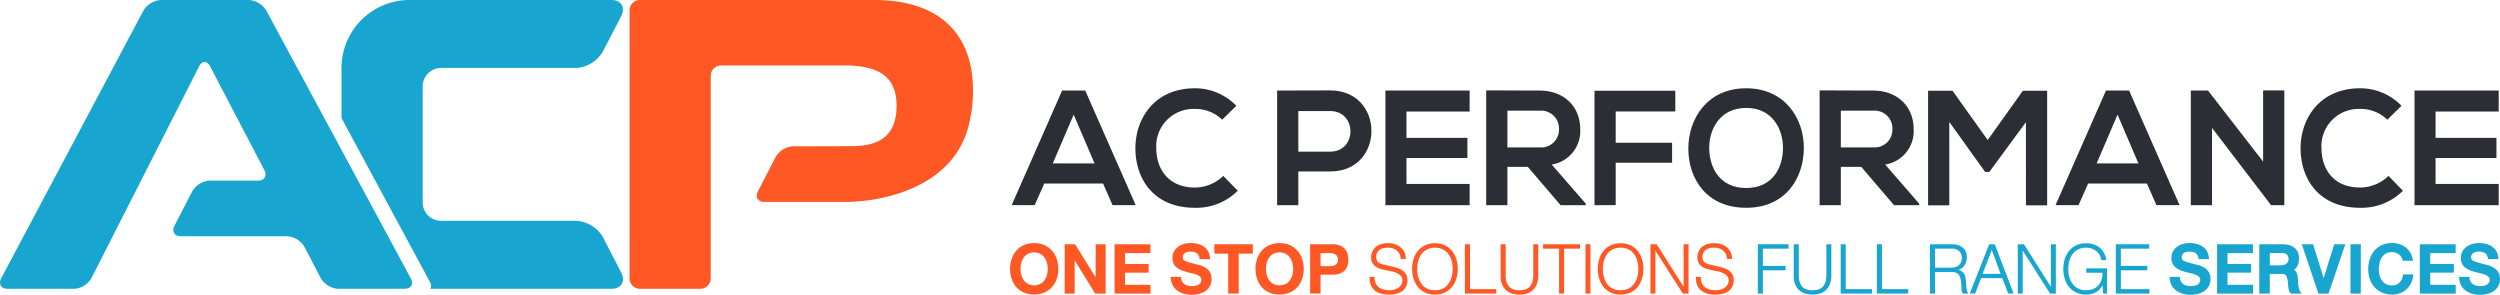
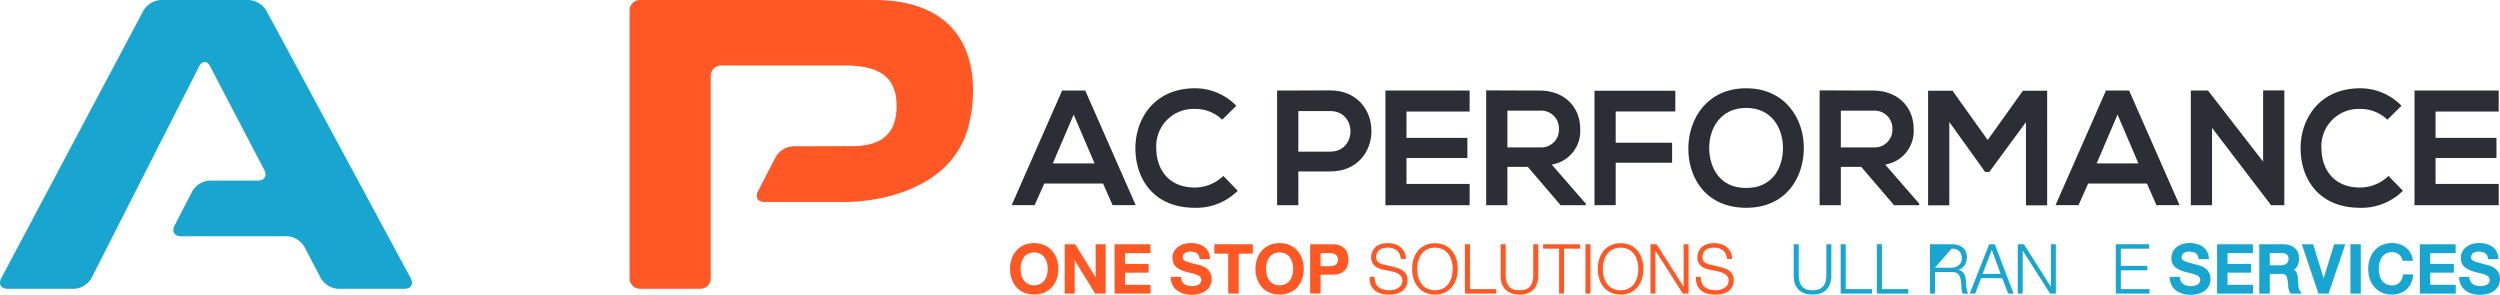
<svg xmlns="http://www.w3.org/2000/svg" viewBox="0 0 325.166 38.342">
  <defs>
    <style>.a{fill:none;}.b{fill:#2b2e34;}.c{clip-path:url(#a);}.d{fill:#ff5825;}.e{fill:#18a6d1;}</style>
    <clipPath id="a">
      <path class="a" d="M0-76.761H325.166v38.343H0Z" transform="translate(0 76.761)" />
    </clipPath>
  </defs>
  <g transform="translate(0 -0.001)">
    <g transform="translate(131.582 11.78)">
      <path class="b" d="M-8.389-3.137l-2.717,6.346h5.434Zm3.825,8.965h-7.649l-1.254,2.811h-2.989L-9.893-6.267h3.01L-.321,8.639h-3.01Z" transform="translate(16.456 6.267)" />
    </g>
    <g class="c">
      <g transform="translate(147.675 11.483)">
        <path class="b" d="M-13.844-13.357A7.633,7.633,0,0,1-19.4-11.142c-5.434,0-7.733-3.812-7.754-7.687-.021-3.9,2.466-7.858,7.754-7.858a7.476,7.476,0,0,1,5.371,2.278l-1.839,1.81A4.975,4.975,0,0,0-19.4-24a4.847,4.847,0,0,0-5.037,5.175c.021,2.47,1.421,5.047,5.037,5.047a5.332,5.332,0,0,0,3.678-1.513Z" transform="translate(27.157 26.687)" />
      </g>
      <g transform="translate(166.11 11.759)">
        <path class="b" d="M-2.868-7.98H1.27c3.532,0,3.511-5.281,0-5.281H-2.868ZM1.27-5.4H-2.868v4.387H-5.627V-15.924c2.3,0,4.6-.021,6.9-.021,7.148,0,7.169,10.542,0,10.542" transform="translate(5.627 15.945)" />
      </g>
      <g transform="translate(180.197 11.78)">
        <path class="b" d="M-11.388-14.936H-22.34V-29.843h10.952v2.726H-19.6v3.429h7.921v2.619H-19.6V-17.7h8.213Z" transform="translate(22.34 29.843)" />
      </g>
      <g transform="translate(193.302 11.759)">
        <path class="b" d="M-2.868-2.646v4.77h4.2A2.3,2.3,0,0,0,3.84-.26,2.313,2.313,0,0,0,1.332-2.646ZM7.33,9.642H4.049L-.214,4.659H-2.868V9.642H-5.627V-5.286c2.32,0,4.639.021,6.959.021C4.781-5.244,6.6-2.9,6.6-.324A4.407,4.407,0,0,1,2.9,4.36L7.33,9.45Z" transform="translate(5.627 5.286)" />
      </g>
      <g transform="translate(207.389 11.802)">
        <path class="b" d="M0-14.915V-29.8H10.513v2.7H2.759v4.067h7.336v2.6H2.759v5.516Z" transform="translate(0 29.8)" />
      </g>
      <g transform="translate(219.595 11.482)">
        <path class="b" d="M-2.825-7.916c.063,2.449,1.358,5.069,4.807,5.069s4.744-2.641,4.786-5.09c.042-2.513-1.338-5.324-4.786-5.324s-4.87,2.833-4.807,5.345M9.485-7.98C9.443-4.125,7.123-.271,1.982-.271S-5.542-4.04-5.542-7.958s2.466-7.858,7.524-7.858c5.037,0,7.545,3.939,7.5,7.836" transform="translate(5.542 15.816)" />
      </g>
      <g transform="translate(236.671 11.759)">
        <path class="b" d="M-2.868-2.646v4.77h4.2A2.3,2.3,0,0,0,3.84-.26,2.313,2.313,0,0,0,1.332-2.646ZM7.33,9.642H4.05L-.214,4.659H-2.868V9.642H-5.627V-5.286c2.32,0,4.64.021,6.959.021C4.781-5.244,6.6-2.9,6.6-.324A4.406,4.406,0,0,1,2.9,4.36L7.33,9.45Z" transform="translate(5.627 5.286)" />
      </g>
      <g transform="translate(250.779 11.802)">
        <path class="b" d="M-13.235-4.1-18,2.377h-.543l-4.661-6.5V6.721h-2.759V-8.185h3.177l4.577,6.41,4.577-6.41h3.156V6.721h-2.759Z" transform="translate(25.963 8.185)" />
      </g>
      <g transform="translate(267.354 11.78)">
        <path class="b" d="M-8.389-3.137l-2.717,6.346h5.434Zm3.825,8.965h-7.649l-1.254,2.811h-2.989L-9.893-6.267h3.009L-.321,8.639h-3.01Z" transform="translate(16.456 6.267)" />
      </g>
      <g transform="translate(284.952 11.759)">
        <path class="b" d="M-9.779,0H-7.02V14.928H-8.734v.021L-16.425,4.877V14.928h-2.759V.021h2.236l7.168,9.242Z" transform="translate(19.184)" />
      </g>
      <g transform="translate(299.227 11.483)">
        <path class="b" d="M-13.843-13.357A7.633,7.633,0,0,1-19.4-11.142c-5.434,0-7.733-3.812-7.754-7.687-.021-3.9,2.466-7.858,7.754-7.858a7.477,7.477,0,0,1,5.372,2.278L-15.87-22.6A4.974,4.974,0,0,0-19.4-24a4.847,4.847,0,0,0-5.037,5.175c.021,2.47,1.421,5.047,5.037,5.047a5.333,5.333,0,0,0,3.679-1.513Z" transform="translate(27.156 26.687)" />
      </g>
      <g transform="translate(314.046 11.78)">
        <path class="b" d="M-11.388-14.936H-22.339V-29.843h10.951v2.726H-19.6v3.429h7.921v2.619H-19.6V-17.7h8.213Z" transform="translate(22.339 29.843)" />
      </g>
      <g transform="translate(81.885 0)">
        <path class="d" d="M-33.065,0H-63.529a1.351,1.351,0,0,0-1.335,1.36V36.2a1.351,1.351,0,0,0,1.335,1.36h7.888a1.352,1.352,0,0,0,1.335-1.36V9.873a1.351,1.351,0,0,1,1.334-1.36h16c4.441,0,6.837,1.375,6.837,5.247,0,3.189-1.465,5.249-5.792,5.249l-7.669.02a2.812,2.812,0,0,0-2.264,1.394l-2.3,4.451c-.4.766-.024,1.394.827,1.394H-36.2l.04-.016c.822-.01,13.936-.352,15.65-11.094,0-.019.007-.038.011-.058s.011-.05.015-.077h0c.081-.426.145-.853.189-1.279C-19.517,6.044-23.044,0-33.065,0" transform="translate(64.864)" />
      </g>
      <g transform="translate(44.419 0)">
-         <path class="e" d="M-37.811-35.491l-2.348-4.557a4.318,4.318,0,0,0-3.477-2.141H-61.243a2.4,2.4,0,0,1-2.374-2.419V-59.655a2.4,2.4,0,0,1,2.374-2.419H-43.66a4.328,4.328,0,0,0,3.482-2.139l2.362-4.561c.609-1.177.04-2.139-1.266-2.139H-65.408a8.851,8.851,0,0,0-8.766,8.933v6.426l11.482,21.281a1.029,1.029,0,0,1,.1.924h23.513c1.306,0,1.877-.964,1.27-2.141" transform="translate(74.174 70.913)" />
-       </g>
+         </g>
      <g transform="translate(0 0)">
        <path class="e" d="M-21.767,0a2.856,2.856,0,0,0-2.281,1.385L-42.534,36.178c-.4.761-.041,1.385.809,1.385h8.671a2.79,2.79,0,0,0,2.256-1.4L-16.806,8.641c.391-.769,1.038-.773,1.437-.008L-8.33,22.1c.4.764.031,1.39-.819,1.39H-15.43a2.812,2.812,0,0,0-2.264,1.394l-2.3,4.451c-.4.766-.024,1.394.826,1.394H-5.369A2.829,2.829,0,0,1-3.1,32.115l2.12,4.058a2.831,2.831,0,0,0,2.271,1.39H9.918c.85,0,1.21-.621.8-1.38L-8.06,1.38A2.88,2.88,0,0,0-10.35,0Z" transform="translate(42.7)" />
      </g>
      <g transform="translate(131.374 31.624)">
        <path class="d" d="M-1.422-3.361a3.227,3.227,0,0,0,.043.523,2.491,2.491,0,0,0,.133.5,2.137,2.137,0,0,0,.232.438,1.542,1.542,0,0,0,.336.352,1.535,1.535,0,0,0,.448.234,1.746,1.746,0,0,0,.564.085A1.811,1.811,0,0,0,.91-1.318a1.584,1.584,0,0,0,.454-.234A1.548,1.548,0,0,0,1.7-1.9a2.075,2.075,0,0,0,.234-.438,2.491,2.491,0,0,0,.133-.5,3.227,3.227,0,0,0,.043-.523,3.264,3.264,0,0,0-.043-.525,2.538,2.538,0,0,0-.133-.5A2.138,2.138,0,0,0,1.7-4.828a1.548,1.548,0,0,0-.34-.356,1.56,1.56,0,0,0-.455-.236,1.832,1.832,0,0,0-.575-.085,1.76,1.76,0,0,0-.564.085,1.515,1.515,0,0,0-.448.236,1.542,1.542,0,0,0-.336.356,2.2,2.2,0,0,0-.232.443,2.538,2.538,0,0,0-.133.5,3.264,3.264,0,0,0-.043.525m-1.367,0A4.214,4.214,0,0,1-2.7-4.217a3.646,3.646,0,0,1,.258-.791,3.084,3.084,0,0,1,.432-.685A2.731,2.731,0,0,1-1.4-6.234a2.913,2.913,0,0,1,.781-.355,3.4,3.4,0,0,1,.956-.127,3.466,3.466,0,0,1,.964.127,2.917,2.917,0,0,1,.787.355,2.778,2.778,0,0,1,.613.541,3.128,3.128,0,0,1,.438.685,3.575,3.575,0,0,1,.261.791,4.214,4.214,0,0,1,.087.856,4.163,4.163,0,0,1-.087.853,3.513,3.513,0,0,1-.261.785,3.122,3.122,0,0,1-.438.681,2.689,2.689,0,0,1-.613.534A2.968,2.968,0,0,1,1.3-.16a3.505,3.505,0,0,1-.964.125A3.438,3.438,0,0,1-.623-.16,2.963,2.963,0,0,1-1.4-.509a2.643,2.643,0,0,1-.608-.534,3.078,3.078,0,0,1-.432-.681A3.582,3.582,0,0,1-2.7-2.509a4.163,4.163,0,0,1-.087-.853" transform="translate(2.789 6.716)" />
      </g>
      <g transform="translate(138.481 31.768)">
        <path class="d" d="M0,0H1.355L4.014,4.3h.013V0h1.3V6.418H3.964l-2.646-4.3H1.3v4.3H0Z" />
      </g>
      <g transform="translate(144.972 31.768)">
        <path class="d" d="M-4.846,0V1.159H-8.151V2.565h3.072V3.695H-8.151v1.58h3.317V6.418H-9.506V0Z" transform="translate(9.506)" />
      </g>
      <g transform="translate(152.279 31.611)">
        <path class="d" d="M-1.4-4.413a1.193,1.193,0,0,0,.115.547,1.058,1.058,0,0,0,.307.371,1.285,1.285,0,0,0,.445.212A2.023,2.023,0,0,0,0-3.216,2.483,2.483,0,0,0,.261-3.23a1.936,1.936,0,0,0,.277-.048A1.45,1.45,0,0,0,.8-3.369a.818.818,0,0,0,.223-.148.7.7,0,0,0,.154-.213.669.669,0,0,0,.058-.287.564.564,0,0,0-.075-.3.737.737,0,0,0-.206-.218,1.4,1.4,0,0,0-.311-.162,3.867,3.867,0,0,0-.387-.125c-.139-.038-.283-.074-.435-.109S-.483-5-.636-5.042s-.313-.09-.466-.143a3.46,3.46,0,0,1-.44-.183,2.516,2.516,0,0,1-.389-.239,1.456,1.456,0,0,1-.31-.316,1.476,1.476,0,0,1-.2-.416,1.778,1.778,0,0,1-.074-.533,1.844,1.844,0,0,1,.094-.6,1.707,1.707,0,0,1,.262-.488,1.878,1.878,0,0,1,.392-.377,2.308,2.308,0,0,1,.487-.269,2.838,2.838,0,0,1,.546-.159A3.145,3.145,0,0,1-.17-8.817a3.93,3.93,0,0,1,.644.052,3,3,0,0,1,.6.162,2.321,2.321,0,0,1,.517.279,1.827,1.827,0,0,1,.408.4,1.858,1.858,0,0,1,.268.535,2.182,2.182,0,0,1,.1.669H1.019A1.175,1.175,0,0,0,.9-7.195a.826.826,0,0,0-.266-.3,1.054,1.054,0,0,0-.383-.157A2.279,2.279,0,0,0-.21-7.7a1.6,1.6,0,0,0-.342.037.97.97,0,0,0-.31.122.689.689,0,0,0-.227.223.619.619,0,0,0-.089.34.669.669,0,0,0,.03.212.38.38,0,0,0,.105.16.775.775,0,0,0,.209.132,3.347,3.347,0,0,0,.342.128q.208.067.5.144l.686.183.3.077a3.1,3.1,0,0,1,.394.135,2.845,2.845,0,0,1,.422.22,1.689,1.689,0,0,1,.382.331,1.625,1.625,0,0,1,.277.469,1.728,1.728,0,0,1,.107.637,1.988,1.988,0,0,1-.17.822,1.8,1.8,0,0,1-.5.654,2.391,2.391,0,0,1-.824.432,3.757,3.757,0,0,1-1.134.155,3.715,3.715,0,0,1-.685-.062,3.054,3.054,0,0,1-.635-.189,2.544,2.544,0,0,1-.551-.319,2.018,2.018,0,0,1-.433-.452,2.063,2.063,0,0,1-.282-.584,2.343,2.343,0,0,1-.1-.721Z" transform="translate(2.737 8.817)" />
      </g>
      <g transform="translate(157.944 31.768)">
        <path class="d" d="M0-1.226V-2.449H5.006v1.223H3.173V3.968H1.806V-1.226Z" transform="translate(0 2.449)" />
      </g>
      <g transform="translate(163.297 31.624)">
        <path class="d" d="M-1.422-3.361a3.227,3.227,0,0,0,.043.523,2.491,2.491,0,0,0,.133.5,2.137,2.137,0,0,0,.232.438,1.542,1.542,0,0,0,.336.352,1.535,1.535,0,0,0,.448.234,1.746,1.746,0,0,0,.564.085A1.811,1.811,0,0,0,.91-1.318a1.584,1.584,0,0,0,.454-.234A1.548,1.548,0,0,0,1.7-1.9a2.075,2.075,0,0,0,.234-.438,2.491,2.491,0,0,0,.133-.5,3.227,3.227,0,0,0,.043-.523,3.264,3.264,0,0,0-.043-.525,2.538,2.538,0,0,0-.133-.5A2.138,2.138,0,0,0,1.7-4.828a1.548,1.548,0,0,0-.34-.356,1.56,1.56,0,0,0-.455-.236,1.832,1.832,0,0,0-.575-.085,1.76,1.76,0,0,0-.564.085,1.515,1.515,0,0,0-.448.236,1.542,1.542,0,0,0-.336.356,2.2,2.2,0,0,0-.232.443,2.538,2.538,0,0,0-.133.5,3.264,3.264,0,0,0-.043.525m-1.367,0A4.214,4.214,0,0,1-2.7-4.217a3.646,3.646,0,0,1,.258-.791,3.084,3.084,0,0,1,.432-.685A2.731,2.731,0,0,1-1.4-6.234a2.913,2.913,0,0,1,.781-.355,3.4,3.4,0,0,1,.956-.127,3.466,3.466,0,0,1,.964.127,2.917,2.917,0,0,1,.787.355,2.778,2.778,0,0,1,.613.541,3.128,3.128,0,0,1,.438.685,3.575,3.575,0,0,1,.261.791,4.214,4.214,0,0,1,.087.856,4.163,4.163,0,0,1-.087.853,3.513,3.513,0,0,1-.261.785,3.122,3.122,0,0,1-.438.681,2.689,2.689,0,0,1-.613.534A2.968,2.968,0,0,1,1.3-.16a3.505,3.505,0,0,1-.964.125A3.438,3.438,0,0,1-.623-.16,2.963,2.963,0,0,1-1.4-.509a2.643,2.643,0,0,1-.608-.534,3.078,3.078,0,0,1-.432-.681A3.582,3.582,0,0,1-2.7-2.509a4.163,4.163,0,0,1-.087-.853" transform="translate(2.789 6.716)" />
      </g>
      <g transform="translate(170.405 31.768)">
        <path class="d" d="M-2.687-2.86a1.459,1.459,0,0,0,.459-.053.866.866,0,0,0,.322-.17.68.68,0,0,0,.187-.268.952.952,0,0,0,.062-.35.952.952,0,0,0-.062-.35.7.7,0,0,0-.187-.27.869.869,0,0,0-.322-.173,1.535,1.535,0,0,0-.459-.061H-3.916v1.7Zm.271-2.854a2.857,2.857,0,0,1,.923.135,1.716,1.716,0,0,1,.661.393,1.623,1.623,0,0,1,.4.632A2.561,2.561,0,0,1-.3-3.7a2.465,2.465,0,0,1-.132.838,1.543,1.543,0,0,1-.4.613,1.715,1.715,0,0,1-.661.374,2.919,2.919,0,0,1-.923.12h-1.5V.7H-5.271V-5.714Z" transform="translate(5.271 5.714)" />
      </g>
      <g transform="translate(178.143 31.636)">
        <path class="d" d="M-.675-4.388a1.923,1.923,0,0,0,.142.832,1.323,1.323,0,0,0,.424.534,1.713,1.713,0,0,0,.641.286,3.54,3.54,0,0,0,.794.085,2.08,2.08,0,0,0,.343-.031,2.022,2.022,0,0,0,.362-.1,1.89,1.89,0,0,0,.344-.167,1.29,1.29,0,0,0,.29-.243,1.107,1.107,0,0,0,.2-.324,1.1,1.1,0,0,0,.074-.414.834.834,0,0,0-.12-.454,1.2,1.2,0,0,0-.3-.328,1.757,1.757,0,0,0-.408-.223,4.036,4.036,0,0,0-.432-.141L.32-5.36a3.879,3.879,0,0,1-.542-.186,1.655,1.655,0,0,1-.463-.3,1.337,1.337,0,0,1-.322-.45,1.573,1.573,0,0,1-.12-.645,2,2,0,0,1,.036-.355,1.729,1.729,0,0,1,.128-.4,1.788,1.788,0,0,1,.247-.4,1.6,1.6,0,0,1,.4-.344,2.164,2.164,0,0,1,.577-.242,2.994,2.994,0,0,1,.783-.092,3.047,3.047,0,0,1,.9.13,2.188,2.188,0,0,1,.744.388,1.882,1.882,0,0,1,.505.642,2.006,2.006,0,0,1,.188.891H2.718a1.589,1.589,0,0,0-.153-.645A1.372,1.372,0,0,0,2.2-7.821,1.552,1.552,0,0,0,1.68-8.1a2.1,2.1,0,0,0-.626-.091,2.547,2.547,0,0,0-.581.064,1.356,1.356,0,0,0-.485.211,1.055,1.055,0,0,0-.333.387,1.279,1.279,0,0,0-.123.589.881.881,0,0,0,.074.376.814.814,0,0,0,.2.269,1.093,1.093,0,0,0,.3.185,1.984,1.984,0,0,0,.357.113l1.472.344a4.856,4.856,0,0,1,.64.218,1.992,1.992,0,0,1,.529.326,1.448,1.448,0,0,1,.361.482,1.593,1.593,0,0,1,.134.683,2.607,2.607,0,0,1-.022.289,1.626,1.626,0,0,1-.1.387,1.763,1.763,0,0,1-.237.416,1.562,1.562,0,0,1-.424.379,2.42,2.42,0,0,1-.666.278,3.749,3.749,0,0,1-.963.107A3.789,3.789,0,0,1,.151-2.219a2.13,2.13,0,0,1-.808-.416,1.821,1.821,0,0,1-.514-.716,2.423,2.423,0,0,1-.15-1.037Z" transform="translate(1.325 8.767)" />
      </g>
      <g transform="translate(183.669 31.637)">
        <path class="d" d="M-.685-3.348a4.208,4.208,0,0,0,.057.689,3.323,3.323,0,0,0,.175.65,2.577,2.577,0,0,0,.3.571,1.978,1.978,0,0,0,.443.454,2.043,2.043,0,0,0,.587.3,2.377,2.377,0,0,0,.744.109A2.391,2.391,0,0,0,2.37-.683a2.042,2.042,0,0,0,.589-.3A1.961,1.961,0,0,0,3.4-1.438a2.633,2.633,0,0,0,.3-.571,3.363,3.363,0,0,0,.176-.649,4.194,4.194,0,0,0,.056-.69,4.152,4.152,0,0,0-.056-.685A3.329,3.329,0,0,0,3.7-4.679a2.66,2.66,0,0,0-.3-.57A1.991,1.991,0,0,0,2.959-5.7,2.04,2.04,0,0,0,2.37-6a2.377,2.377,0,0,0-.745-.109A2.363,2.363,0,0,0,.881-6a2.041,2.041,0,0,0-.587.3,2.008,2.008,0,0,0-.443.454,2.6,2.6,0,0,0-.3.57,3.293,3.293,0,0,0-.175.645,4.152,4.152,0,0,0-.057.685m-.658,0a4.479,4.479,0,0,1,.082-.859A3.781,3.781,0,0,1-1.016-5,3.067,3.067,0,0,1-.6-5.68a2.643,2.643,0,0,1,.577-.534,2.689,2.689,0,0,1,.742-.35,3.127,3.127,0,0,1,.91-.125,3.127,3.127,0,0,1,.91.125,2.689,2.689,0,0,1,.742.35,2.643,2.643,0,0,1,.577.534A3.067,3.067,0,0,1,4.265-5a3.811,3.811,0,0,1,.246.791,4.479,4.479,0,0,1,.082.859,4.484,4.484,0,0,1-.082.859,3.788,3.788,0,0,1-.246.79,3.065,3.065,0,0,1-.411.68,2.631,2.631,0,0,1-.577.534,2.69,2.69,0,0,1-.742.35,3.127,3.127,0,0,1-.91.125A3.137,3.137,0,0,1,.716-.134a2.689,2.689,0,0,1-.743-.35A2.631,2.631,0,0,1-.6-1.019a3.065,3.065,0,0,1-.411-.68,3.758,3.758,0,0,1-.246-.79,4.484,4.484,0,0,1-.082-.859" transform="translate(1.343 6.69)" />
      </g>
      <g transform="translate(190.538 31.768)">
        <path class="d" d="M0,0H.658V5.839H4.077v.578H0Z" />
      </g>
      <g transform="translate(195.182 31.768)">
        <path class="d" d="M0,0H.658V3.945a3.105,3.105,0,0,0,.113.946,1.6,1.6,0,0,0,.348.631,1.322,1.322,0,0,0,.564.353,2.49,2.49,0,0,0,.767.109,2.485,2.485,0,0,0,.767-.109,1.335,1.335,0,0,0,.566-.353,1.581,1.581,0,0,0,.348-.631,3.229,3.229,0,0,0,.115-.946V0h.646V4.077a3.568,3.568,0,0,1-.058.649,2.615,2.615,0,0,1-.181.589,2.1,2.1,0,0,1-.316.5,1.863,1.863,0,0,1-.465.39,2.315,2.315,0,0,1-.625.252,3.266,3.266,0,0,1-.8.089,3.266,3.266,0,0,1-.8-.089,2.309,2.309,0,0,1-.625-.252,1.88,1.88,0,0,1-.467-.39,2.164,2.164,0,0,1-.322-.5,2.526,2.526,0,0,1-.184-.587A3.56,3.56,0,0,1,0,4.077Z" />
      </g>
      <g transform="translate(200.705 31.768)">
        <path class="d" d="M0,0H4.814V.578H2.726v5.84H2.08V.578H0Z" />
      </g>
      <path class="d" d="M420.645-13.162h.646v6.418h-.646Z" transform="translate(-214.429 44.93)" />
      <g transform="translate(207.817 31.637)">
        <path class="d" d="M-.685-3.348a4.208,4.208,0,0,0,.057.689,3.323,3.323,0,0,0,.175.65,2.577,2.577,0,0,0,.3.571,1.978,1.978,0,0,0,.443.454,2.043,2.043,0,0,0,.587.3,2.377,2.377,0,0,0,.744.109A2.391,2.391,0,0,0,2.37-.683a2.042,2.042,0,0,0,.589-.3A1.961,1.961,0,0,0,3.4-1.438a2.633,2.633,0,0,0,.3-.571,3.363,3.363,0,0,0,.176-.649,4.194,4.194,0,0,0,.056-.69,4.152,4.152,0,0,0-.056-.685A3.329,3.329,0,0,0,3.7-4.679a2.66,2.66,0,0,0-.3-.57A1.991,1.991,0,0,0,2.959-5.7,2.04,2.04,0,0,0,2.37-6a2.377,2.377,0,0,0-.745-.109A2.363,2.363,0,0,0,.881-6a2.041,2.041,0,0,0-.587.3,2.008,2.008,0,0,0-.443.454,2.6,2.6,0,0,0-.3.57,3.293,3.293,0,0,0-.175.645,4.152,4.152,0,0,0-.057.685m-.658,0a4.479,4.479,0,0,1,.082-.859A3.781,3.781,0,0,1-1.016-5,3.067,3.067,0,0,1-.6-5.68a2.643,2.643,0,0,1,.577-.534,2.689,2.689,0,0,1,.742-.35,3.127,3.127,0,0,1,.91-.125,3.127,3.127,0,0,1,.91.125,2.689,2.689,0,0,1,.742.35,2.643,2.643,0,0,1,.577.534A3.067,3.067,0,0,1,4.265-5a3.811,3.811,0,0,1,.246.791,4.479,4.479,0,0,1,.082.859,4.484,4.484,0,0,1-.082.859,3.788,3.788,0,0,1-.246.79,3.065,3.065,0,0,1-.411.68,2.631,2.631,0,0,1-.577.534,2.69,2.69,0,0,1-.742.35,3.127,3.127,0,0,1-.91.125A3.137,3.137,0,0,1,.716-.134a2.689,2.689,0,0,1-.743-.35A2.631,2.631,0,0,1-.6-1.019a3.065,3.065,0,0,1-.411-.68,3.758,3.758,0,0,1-.246-.79,4.484,4.484,0,0,1-.082-.859" transform="translate(1.343 6.69)" />
      </g>
      <g transform="translate(214.673 31.768)">
        <path class="d" d="M-4.373-6.43l-3.564-5.589V-6.43h-.642v-6.418h.8l3.51,5.538v-5.538h.642V-6.43Z" transform="translate(8.579 12.848)" />
      </g>
      <g transform="translate(220.577 31.636)">
        <path class="d" d="M-.675-4.388a1.923,1.923,0,0,0,.142.832,1.323,1.323,0,0,0,.424.534,1.713,1.713,0,0,0,.641.286,3.54,3.54,0,0,0,.794.085,2.08,2.08,0,0,0,.343-.031,2.022,2.022,0,0,0,.362-.1,1.89,1.89,0,0,0,.344-.167,1.29,1.29,0,0,0,.29-.243,1.107,1.107,0,0,0,.2-.324,1.1,1.1,0,0,0,.074-.414.834.834,0,0,0-.12-.454,1.2,1.2,0,0,0-.3-.328,1.757,1.757,0,0,0-.408-.223,4.036,4.036,0,0,0-.432-.141L.32-5.36a3.879,3.879,0,0,1-.542-.186,1.655,1.655,0,0,1-.463-.3,1.337,1.337,0,0,1-.322-.45,1.573,1.573,0,0,1-.12-.645,2,2,0,0,1,.036-.355,1.729,1.729,0,0,1,.128-.4,1.788,1.788,0,0,1,.247-.4,1.6,1.6,0,0,1,.4-.344,2.164,2.164,0,0,1,.577-.242,2.994,2.994,0,0,1,.783-.092,3.047,3.047,0,0,1,.9.13,2.188,2.188,0,0,1,.744.388,1.882,1.882,0,0,1,.505.642,2.006,2.006,0,0,1,.188.891H2.718a1.589,1.589,0,0,0-.153-.645A1.372,1.372,0,0,0,2.2-7.821,1.552,1.552,0,0,0,1.68-8.1a2.1,2.1,0,0,0-.626-.091,2.547,2.547,0,0,0-.581.064,1.356,1.356,0,0,0-.485.211,1.055,1.055,0,0,0-.333.387,1.279,1.279,0,0,0-.123.589.881.881,0,0,0,.074.376.814.814,0,0,0,.2.269,1.093,1.093,0,0,0,.3.185,1.984,1.984,0,0,0,.357.113l1.472.344a4.856,4.856,0,0,1,.64.218,1.992,1.992,0,0,1,.529.326,1.448,1.448,0,0,1,.361.482,1.593,1.593,0,0,1,.134.683,2.607,2.607,0,0,1-.022.289,1.626,1.626,0,0,1-.1.387,1.763,1.763,0,0,1-.237.416,1.562,1.562,0,0,1-.424.379,2.42,2.42,0,0,1-.666.278,3.749,3.749,0,0,1-.963.107A3.789,3.789,0,0,1,.151-2.219a2.13,2.13,0,0,1-.808-.416,1.821,1.821,0,0,1-.514-.716,2.423,2.423,0,0,1-.15-1.037Z" transform="translate(1.325 8.767)" />
      </g>
      <g transform="translate(228.634 31.768)">
-         <path class="e" d="M0,0H4V.578H.658V2.816H3.614v.577H.658V6.418H0Z" />
-       </g>
+         </g>
      <g transform="translate(233.303 31.768)">
        <path class="e" d="M0,0H.658V3.945a3.105,3.105,0,0,0,.113.946,1.6,1.6,0,0,0,.348.631,1.322,1.322,0,0,0,.564.353,2.49,2.49,0,0,0,.767.109,2.485,2.485,0,0,0,.767-.109,1.335,1.335,0,0,0,.566-.353,1.581,1.581,0,0,0,.348-.631,3.229,3.229,0,0,0,.115-.946V0h.646V4.077a3.568,3.568,0,0,1-.058.649,2.615,2.615,0,0,1-.181.589,2.1,2.1,0,0,1-.316.5,1.863,1.863,0,0,1-.465.39,2.315,2.315,0,0,1-.625.252,3.266,3.266,0,0,1-.8.089,3.266,3.266,0,0,1-.8-.089,2.309,2.309,0,0,1-.625-.252,1.88,1.88,0,0,1-.467-.39,2.164,2.164,0,0,1-.322-.5,2.526,2.526,0,0,1-.184-.587A3.56,3.56,0,0,1,0,4.077Z" />
      </g>
      <g transform="translate(239.41 31.768)">
        <path class="e" d="M0,0H.658V5.839H4.077v.578H0Z" />
      </g>
      <g transform="translate(244.12 31.768)">
        <path class="e" d="M0,0H.658V5.839H4.077v.578H0Z" />
      </g>
      <g transform="translate(251.023 31.768)">
-         <path class="e" d="M-.685-3.056H1.47a1.555,1.555,0,0,0,.512-.083,1.276,1.276,0,0,0,.424-.24A1.128,1.128,0,0,0,2.7-3.765a1.213,1.213,0,0,0,.1-.513A1.506,1.506,0,0,0,2.717-4.8a1.043,1.043,0,0,0-.249-.394,1.12,1.12,0,0,0-.415-.25,1.726,1.726,0,0,0-.583-.088H-.685Zm-.658-3.049H1.521a2.863,2.863,0,0,1,.507.044,2.257,2.257,0,0,1,.46.135A1.682,1.682,0,0,1,2.88-5.7a1.427,1.427,0,0,1,.306.328,1.528,1.528,0,0,1,.2.429,1.887,1.887,0,0,1,.071.533,1.991,1.991,0,0,1-.074.549,1.691,1.691,0,0,1-.216.474,1.528,1.528,0,0,1-.351.372,1.653,1.653,0,0,1-.481.249,1.24,1.24,0,0,1,.454.185,1.076,1.076,0,0,1,.3.306,1.326,1.326,0,0,1,.17.413,2.934,2.934,0,0,1,.071.5.733.733,0,0,0,.008.093.694.694,0,0,1,.008.1q.01.173.022.381t.044.411A2.629,2.629,0,0,0,3.5.014a.876.876,0,0,0,.154.3H2.914A.869.869,0,0,1,2.828.1a1.831,1.831,0,0,1-.047-.241c-.01-.082-.019-.164-.024-.245S2.749-.54,2.747-.609c-.01-.165-.023-.326-.036-.485a3.955,3.955,0,0,0-.065-.45,2.044,2.044,0,0,0-.122-.39.934.934,0,0,0-.209-.3.87.87,0,0,0-.329-.193,1.362,1.362,0,0,0-.477-.056H-.685v2.8h-.658Z" transform="translate(1.343 6.105)" />
+         <path class="e" d="M-.685-3.056H1.47a1.555,1.555,0,0,0,.512-.083,1.276,1.276,0,0,0,.424-.24A1.128,1.128,0,0,0,2.7-3.765a1.213,1.213,0,0,0,.1-.513A1.506,1.506,0,0,0,2.717-4.8a1.043,1.043,0,0,0-.249-.394,1.12,1.12,0,0,0-.415-.25,1.726,1.726,0,0,0-.583-.088Zm-.658-3.049H1.521a2.863,2.863,0,0,1,.507.044,2.257,2.257,0,0,1,.46.135A1.682,1.682,0,0,1,2.88-5.7a1.427,1.427,0,0,1,.306.328,1.528,1.528,0,0,1,.2.429,1.887,1.887,0,0,1,.071.533,1.991,1.991,0,0,1-.074.549,1.691,1.691,0,0,1-.216.474,1.528,1.528,0,0,1-.351.372,1.653,1.653,0,0,1-.481.249,1.24,1.24,0,0,1,.454.185,1.076,1.076,0,0,1,.3.306,1.326,1.326,0,0,1,.17.413,2.934,2.934,0,0,1,.071.5.733.733,0,0,0,.008.093.694.694,0,0,1,.008.1q.01.173.022.381t.044.411A2.629,2.629,0,0,0,3.5.014a.876.876,0,0,0,.154.3H2.914A.869.869,0,0,1,2.828.1a1.831,1.831,0,0,1-.047-.241c-.01-.082-.019-.164-.024-.245S2.749-.54,2.747-.609c-.01-.165-.023-.326-.036-.485a3.955,3.955,0,0,0-.065-.45,2.044,2.044,0,0,0-.122-.39.934.934,0,0,0-.209-.3.87.87,0,0,0-.329-.193,1.362,1.362,0,0,0-.477-.056H-.685v2.8h-.658Z" transform="translate(1.343 6.105)" />
      </g>
      <g transform="translate(256.197 31.768)">
        <path class="e" d="M-1.733-3.86H.614L-.533-6.974ZM-.87-7.713h.725L2.306-1.3H1.6l-.762-2H-1.928l-.759,2H-3.4Z" transform="translate(3.4 7.713)" />
      </g>
      <g transform="translate(262.445 31.768)">
        <path class="e" d="M-4.373-6.43l-3.564-5.589V-6.43h-.642v-6.418h.8l3.51,5.538v-5.538h.642V-6.43Z" transform="translate(8.579 12.848)" />
      </g>
      <g transform="translate(268.365 31.637)">
-         <path class="e" d="M-5.907-6.562H-6.4L-6.49-7.64a2.187,2.187,0,0,1-.394.544,2.172,2.172,0,0,1-.505.378,2.364,2.364,0,0,1-.588.218,2.894,2.894,0,0,1-.639.071,3.16,3.16,0,0,1-.916-.125,2.7,2.7,0,0,1-.743-.35,2.647,2.647,0,0,1-.577-.535,3.04,3.04,0,0,1-.409-.68,3.756,3.756,0,0,1-.244-.79,4.484,4.484,0,0,1-.082-.859,4.479,4.479,0,0,1,.082-.859,3.778,3.778,0,0,1,.244-.791,3.042,3.042,0,0,1,.409-.682,2.645,2.645,0,0,1,.577-.534,2.681,2.681,0,0,1,.743-.35,3.16,3.16,0,0,1,.916-.125,3.148,3.148,0,0,1,.945.138,2.412,2.412,0,0,1,.786.413,2.352,2.352,0,0,1,.578.682,2.822,2.822,0,0,1,.321.951h-.658a1.537,1.537,0,0,0-.09-.374,1.756,1.756,0,0,0-.192-.37,2.011,2.011,0,0,0-.289-.335,1.849,1.849,0,0,0-.379-.274,2.037,2.037,0,0,0-.469-.185,2.176,2.176,0,0,0-.553-.067,2.392,2.392,0,0,0-.747.109,2.057,2.057,0,0,0-.592.3,2,2,0,0,0-.444.454,2.724,2.724,0,0,0-.307.57,3.167,3.167,0,0,0-.178.645,4.152,4.152,0,0,0-.057.685,4.208,4.208,0,0,0,.057.689,3.2,3.2,0,0,0,.178.65,2.7,2.7,0,0,0,.307.571,1.986,1.986,0,0,0,.444.455,2.058,2.058,0,0,0,.592.3A2.392,2.392,0,0,0-8.617-7,2.323,2.323,0,0,0-7.7-7.164a1.859,1.859,0,0,0,.669-.47,2.018,2.018,0,0,0,.411-.721,2.748,2.748,0,0,0,.134-.917H-8.6v-.577h2.7Z" transform="translate(11.588 13.111)" />
-       </g>
+         </g>
      <g transform="translate(275.195 31.768)">
        <path class="e" d="M0,0H4.348V.578H.658V2.816H4.1v.577H.658V5.839H4.386v.578H0Z" />
      </g>
      <g transform="translate(282.203 31.611)">
        <path class="e" d="M-1.4-4.413a1.193,1.193,0,0,0,.115.547,1.058,1.058,0,0,0,.307.371,1.285,1.285,0,0,0,.445.212A2.023,2.023,0,0,0,0-3.216,2.483,2.483,0,0,0,.261-3.23a1.936,1.936,0,0,0,.277-.048A1.45,1.45,0,0,0,.8-3.369a.818.818,0,0,0,.223-.148.7.7,0,0,0,.154-.213.669.669,0,0,0,.058-.287.564.564,0,0,0-.075-.3.737.737,0,0,0-.206-.218,1.4,1.4,0,0,0-.311-.162,3.867,3.867,0,0,0-.387-.125c-.139-.038-.283-.074-.435-.109S-.483-5-.636-5.042s-.313-.09-.466-.143a3.46,3.46,0,0,1-.44-.183,2.516,2.516,0,0,1-.389-.239,1.456,1.456,0,0,1-.31-.316,1.476,1.476,0,0,1-.2-.416,1.778,1.778,0,0,1-.074-.533,1.844,1.844,0,0,1,.094-.6,1.707,1.707,0,0,1,.262-.488,1.878,1.878,0,0,1,.392-.377,2.308,2.308,0,0,1,.487-.269,2.838,2.838,0,0,1,.546-.159A3.145,3.145,0,0,1-.17-8.817a3.93,3.93,0,0,1,.644.052,3,3,0,0,1,.6.162,2.321,2.321,0,0,1,.517.279,1.827,1.827,0,0,1,.408.4,1.858,1.858,0,0,1,.268.535,2.182,2.182,0,0,1,.1.669H1.019A1.175,1.175,0,0,0,.9-7.195a.826.826,0,0,0-.266-.3,1.054,1.054,0,0,0-.383-.157A2.279,2.279,0,0,0-.21-7.7a1.6,1.6,0,0,0-.342.037.97.97,0,0,0-.31.122.689.689,0,0,0-.227.223.619.619,0,0,0-.089.34.669.669,0,0,0,.03.212.38.38,0,0,0,.105.16.775.775,0,0,0,.209.132,3.347,3.347,0,0,0,.342.128q.208.067.5.144l.686.183.3.077a3.1,3.1,0,0,1,.394.135,2.845,2.845,0,0,1,.422.22,1.689,1.689,0,0,1,.382.331,1.625,1.625,0,0,1,.277.469,1.728,1.728,0,0,1,.107.637,1.988,1.988,0,0,1-.17.822,1.8,1.8,0,0,1-.5.654,2.391,2.391,0,0,1-.824.432,3.757,3.757,0,0,1-1.134.155,3.715,3.715,0,0,1-.685-.062,3.054,3.054,0,0,1-.635-.189,2.544,2.544,0,0,1-.551-.319,2.018,2.018,0,0,1-.433-.452,2.063,2.063,0,0,1-.282-.584,2.343,2.343,0,0,1-.1-.721Z" transform="translate(2.737 8.817)" />
      </g>
      <g transform="translate(288.369 31.768)">
        <path class="e" d="M-4.846,0V1.159H-8.151V2.565h3.072V3.695H-8.151v1.58h3.317V6.418H-9.506V0Z" transform="translate(9.506)" />
      </g>
      <g transform="translate(293.854 31.768)">
        <path class="e" d="M-2.8-2.754A2.014,2.014,0,0,0-2.39-2.8a1.076,1.076,0,0,0,.356-.139.747.747,0,0,0,.249-.257.762.762,0,0,0,.093-.39.888.888,0,0,0-.049-.3.67.67,0,0,0-.148-.242.693.693,0,0,0-.251-.164.962.962,0,0,0-.352-.059H-4.131v1.589ZM-2.442-5.5a2.927,2.927,0,0,1,.89.125,1.861,1.861,0,0,1,.661.358,1.515,1.515,0,0,1,.411.569,1.944,1.944,0,0,1,.142.761,3.316,3.316,0,0,1-.03.457,1.807,1.807,0,0,1-.1.4,1.329,1.329,0,0,1-.2.345A1.3,1.3,0,0,1-.971-2.2a1.018,1.018,0,0,1,.23.241A1.277,1.277,0,0,1-.6-1.677a2.089,2.089,0,0,1,.083.321c.02.112.036.229.049.351q.013.276.019.531A3.156,3.156,0,0,0-.4.02a2.068,2.068,0,0,0,.14.461,1.57,1.57,0,0,0,.3.435H-1.422a1.143,1.143,0,0,1-.2-.368A2.3,2.3,0,0,1-1.718.14C-1.736,0-1.751-.15-1.759-.3S-1.784-.615-1.81-.78c-.017-.1-.037-.209-.061-.311a.93.93,0,0,0-.11-.275.582.582,0,0,0-.2-.2.656.656,0,0,0-.336-.076H-4.131V.916H-5.5V-5.5Z" transform="translate(5.502 5.502)" />
      </g>
      <g transform="translate(299.394 31.768)">
        <path class="e" d="M-2.241-6.43-4.4-12.848h1.471l1.368,4.434L-.19-12.848H1.256L-.924-6.43Z" transform="translate(4.396 12.848)" />
      </g>
      <path class="e" d="M624.952-6.744H623.61v-6.418h1.342Z" transform="translate(-317.893 44.93)" />
      <g transform="translate(308.026 31.611)">
        <path class="e" d="M-4.659-2.319a1.189,1.189,0,0,0-.159-.448,1.388,1.388,0,0,0-.31-.36,1.408,1.408,0,0,0-.422-.238,1.439,1.439,0,0,0-.492-.085,1.576,1.576,0,0,0-.791.186,1.547,1.547,0,0,0-.532.495,2.169,2.169,0,0,0-.3.706,3.533,3.533,0,0,0-.095.822,3.359,3.359,0,0,0,.041.526,2.5,2.5,0,0,0,.129.5,2.035,2.035,0,0,0,.224.435,1.477,1.477,0,0,0,.327.345,1.542,1.542,0,0,0,.44.23,1.742,1.742,0,0,0,.556.083,1.447,1.447,0,0,0,.57-.106,1.267,1.267,0,0,0,.428-.3A1.46,1.46,0,0,0-4.755.021a2.18,2.18,0,0,0,.147-.578h1.342A3.3,3.3,0,0,1-3.542.53a2.614,2.614,0,0,1-.584.828,2.54,2.54,0,0,1-.849.528,2.956,2.956,0,0,1-1.066.186,3.356,3.356,0,0,1-.9-.117,2.979,2.979,0,0,1-.764-.331,2.773,2.773,0,0,1-.611-.514A2.985,2.985,0,0,1-8.769.441a3.564,3.564,0,0,1-.276-.794,4.076,4.076,0,0,1-.095-.888,4.3,4.3,0,0,1,.095-.915,3.663,3.663,0,0,1,.276-.812,3.125,3.125,0,0,1,.447-.684,2.774,2.774,0,0,1,.611-.526,2.921,2.921,0,0,1,.763-.337,3.29,3.29,0,0,1,.906-.119,3.156,3.156,0,0,1,.986.152,2.609,2.609,0,0,1,.832.448,2.465,2.465,0,0,1,.6.726,2.619,2.619,0,0,1,.3.989Z" transform="translate(9.139 4.634)" />
      </g>
      <g transform="translate(314.737 31.768)">
        <path class="e" d="M-4.846,0V1.159H-8.151V2.565h3.072V3.695H-8.151v1.58h3.317V6.418H-9.506V0Z" transform="translate(9.506)" />
      </g>
      <g transform="translate(319.851 31.611)">
        <path class="e" d="M-1.4-4.413a1.193,1.193,0,0,0,.115.547,1.058,1.058,0,0,0,.307.371,1.285,1.285,0,0,0,.445.212A2.023,2.023,0,0,0,0-3.216,2.483,2.483,0,0,0,.261-3.23a1.936,1.936,0,0,0,.277-.048A1.45,1.45,0,0,0,.8-3.369a.818.818,0,0,0,.223-.148.7.7,0,0,0,.154-.213.669.669,0,0,0,.058-.287.564.564,0,0,0-.075-.3.737.737,0,0,0-.206-.218,1.4,1.4,0,0,0-.311-.162,3.867,3.867,0,0,0-.387-.125c-.139-.038-.283-.074-.435-.109S-.483-5-.636-5.042s-.313-.09-.466-.143a3.46,3.46,0,0,1-.44-.183,2.516,2.516,0,0,1-.389-.239,1.456,1.456,0,0,1-.31-.316,1.476,1.476,0,0,1-.2-.416,1.778,1.778,0,0,1-.074-.533,1.844,1.844,0,0,1,.094-.6,1.707,1.707,0,0,1,.262-.488,1.878,1.878,0,0,1,.392-.377,2.308,2.308,0,0,1,.487-.269,2.838,2.838,0,0,1,.546-.159A3.145,3.145,0,0,1-.17-8.817a3.93,3.93,0,0,1,.644.052,3,3,0,0,1,.6.162,2.321,2.321,0,0,1,.517.279,1.827,1.827,0,0,1,.408.4,1.858,1.858,0,0,1,.268.535,2.182,2.182,0,0,1,.1.669H1.019A1.175,1.175,0,0,0,.9-7.195a.826.826,0,0,0-.266-.3,1.054,1.054,0,0,0-.383-.157A2.279,2.279,0,0,0-.21-7.7a1.6,1.6,0,0,0-.342.037.97.97,0,0,0-.31.122.689.689,0,0,0-.227.223.619.619,0,0,0-.089.34.669.669,0,0,0,.03.212.38.38,0,0,0,.105.16.775.775,0,0,0,.209.132,3.347,3.347,0,0,0,.342.128q.208.067.5.144l.686.183.3.077a3.1,3.1,0,0,1,.394.135,2.845,2.845,0,0,1,.422.22,1.689,1.689,0,0,1,.382.331,1.625,1.625,0,0,1,.277.469,1.728,1.728,0,0,1,.107.637,1.988,1.988,0,0,1-.17.822,1.8,1.8,0,0,1-.5.654,2.391,2.391,0,0,1-.824.432,3.757,3.757,0,0,1-1.134.155,3.715,3.715,0,0,1-.685-.062,3.054,3.054,0,0,1-.635-.189,2.544,2.544,0,0,1-.551-.319,2.018,2.018,0,0,1-.433-.452,2.063,2.063,0,0,1-.282-.584,2.343,2.343,0,0,1-.1-.721Z" transform="translate(2.737 8.817)" />
      </g>
    </g>
  </g>
</svg>